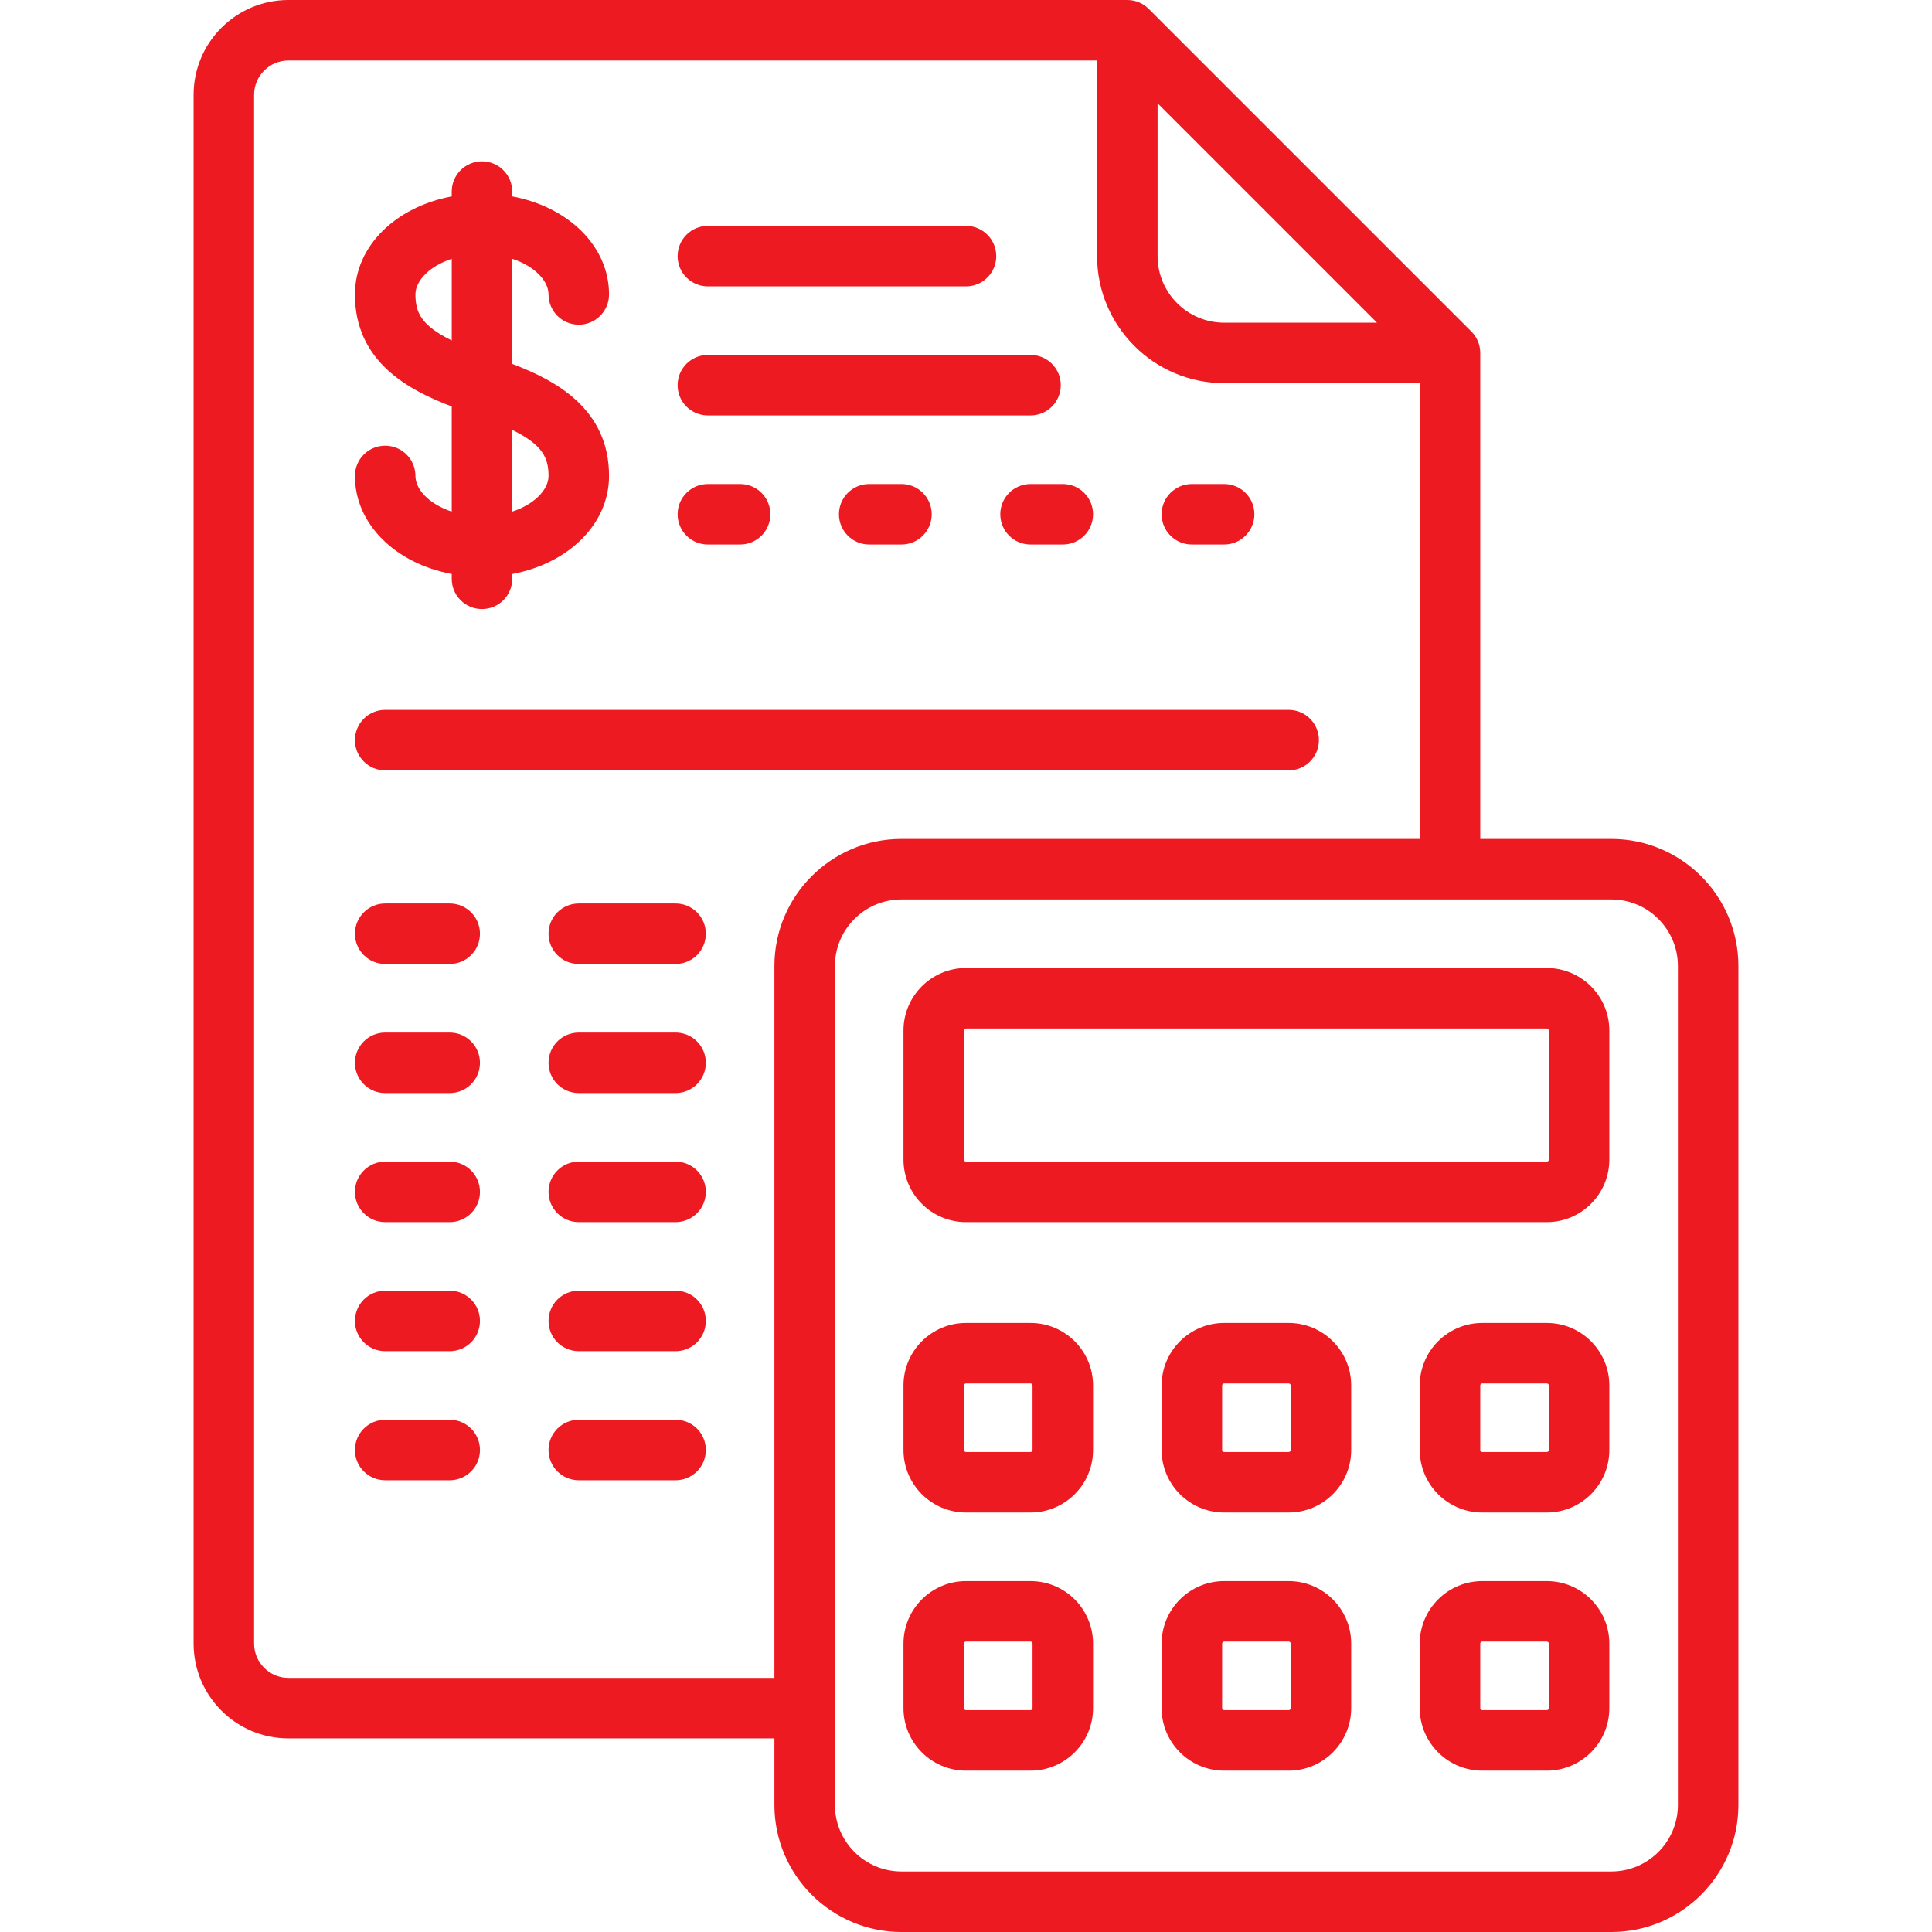
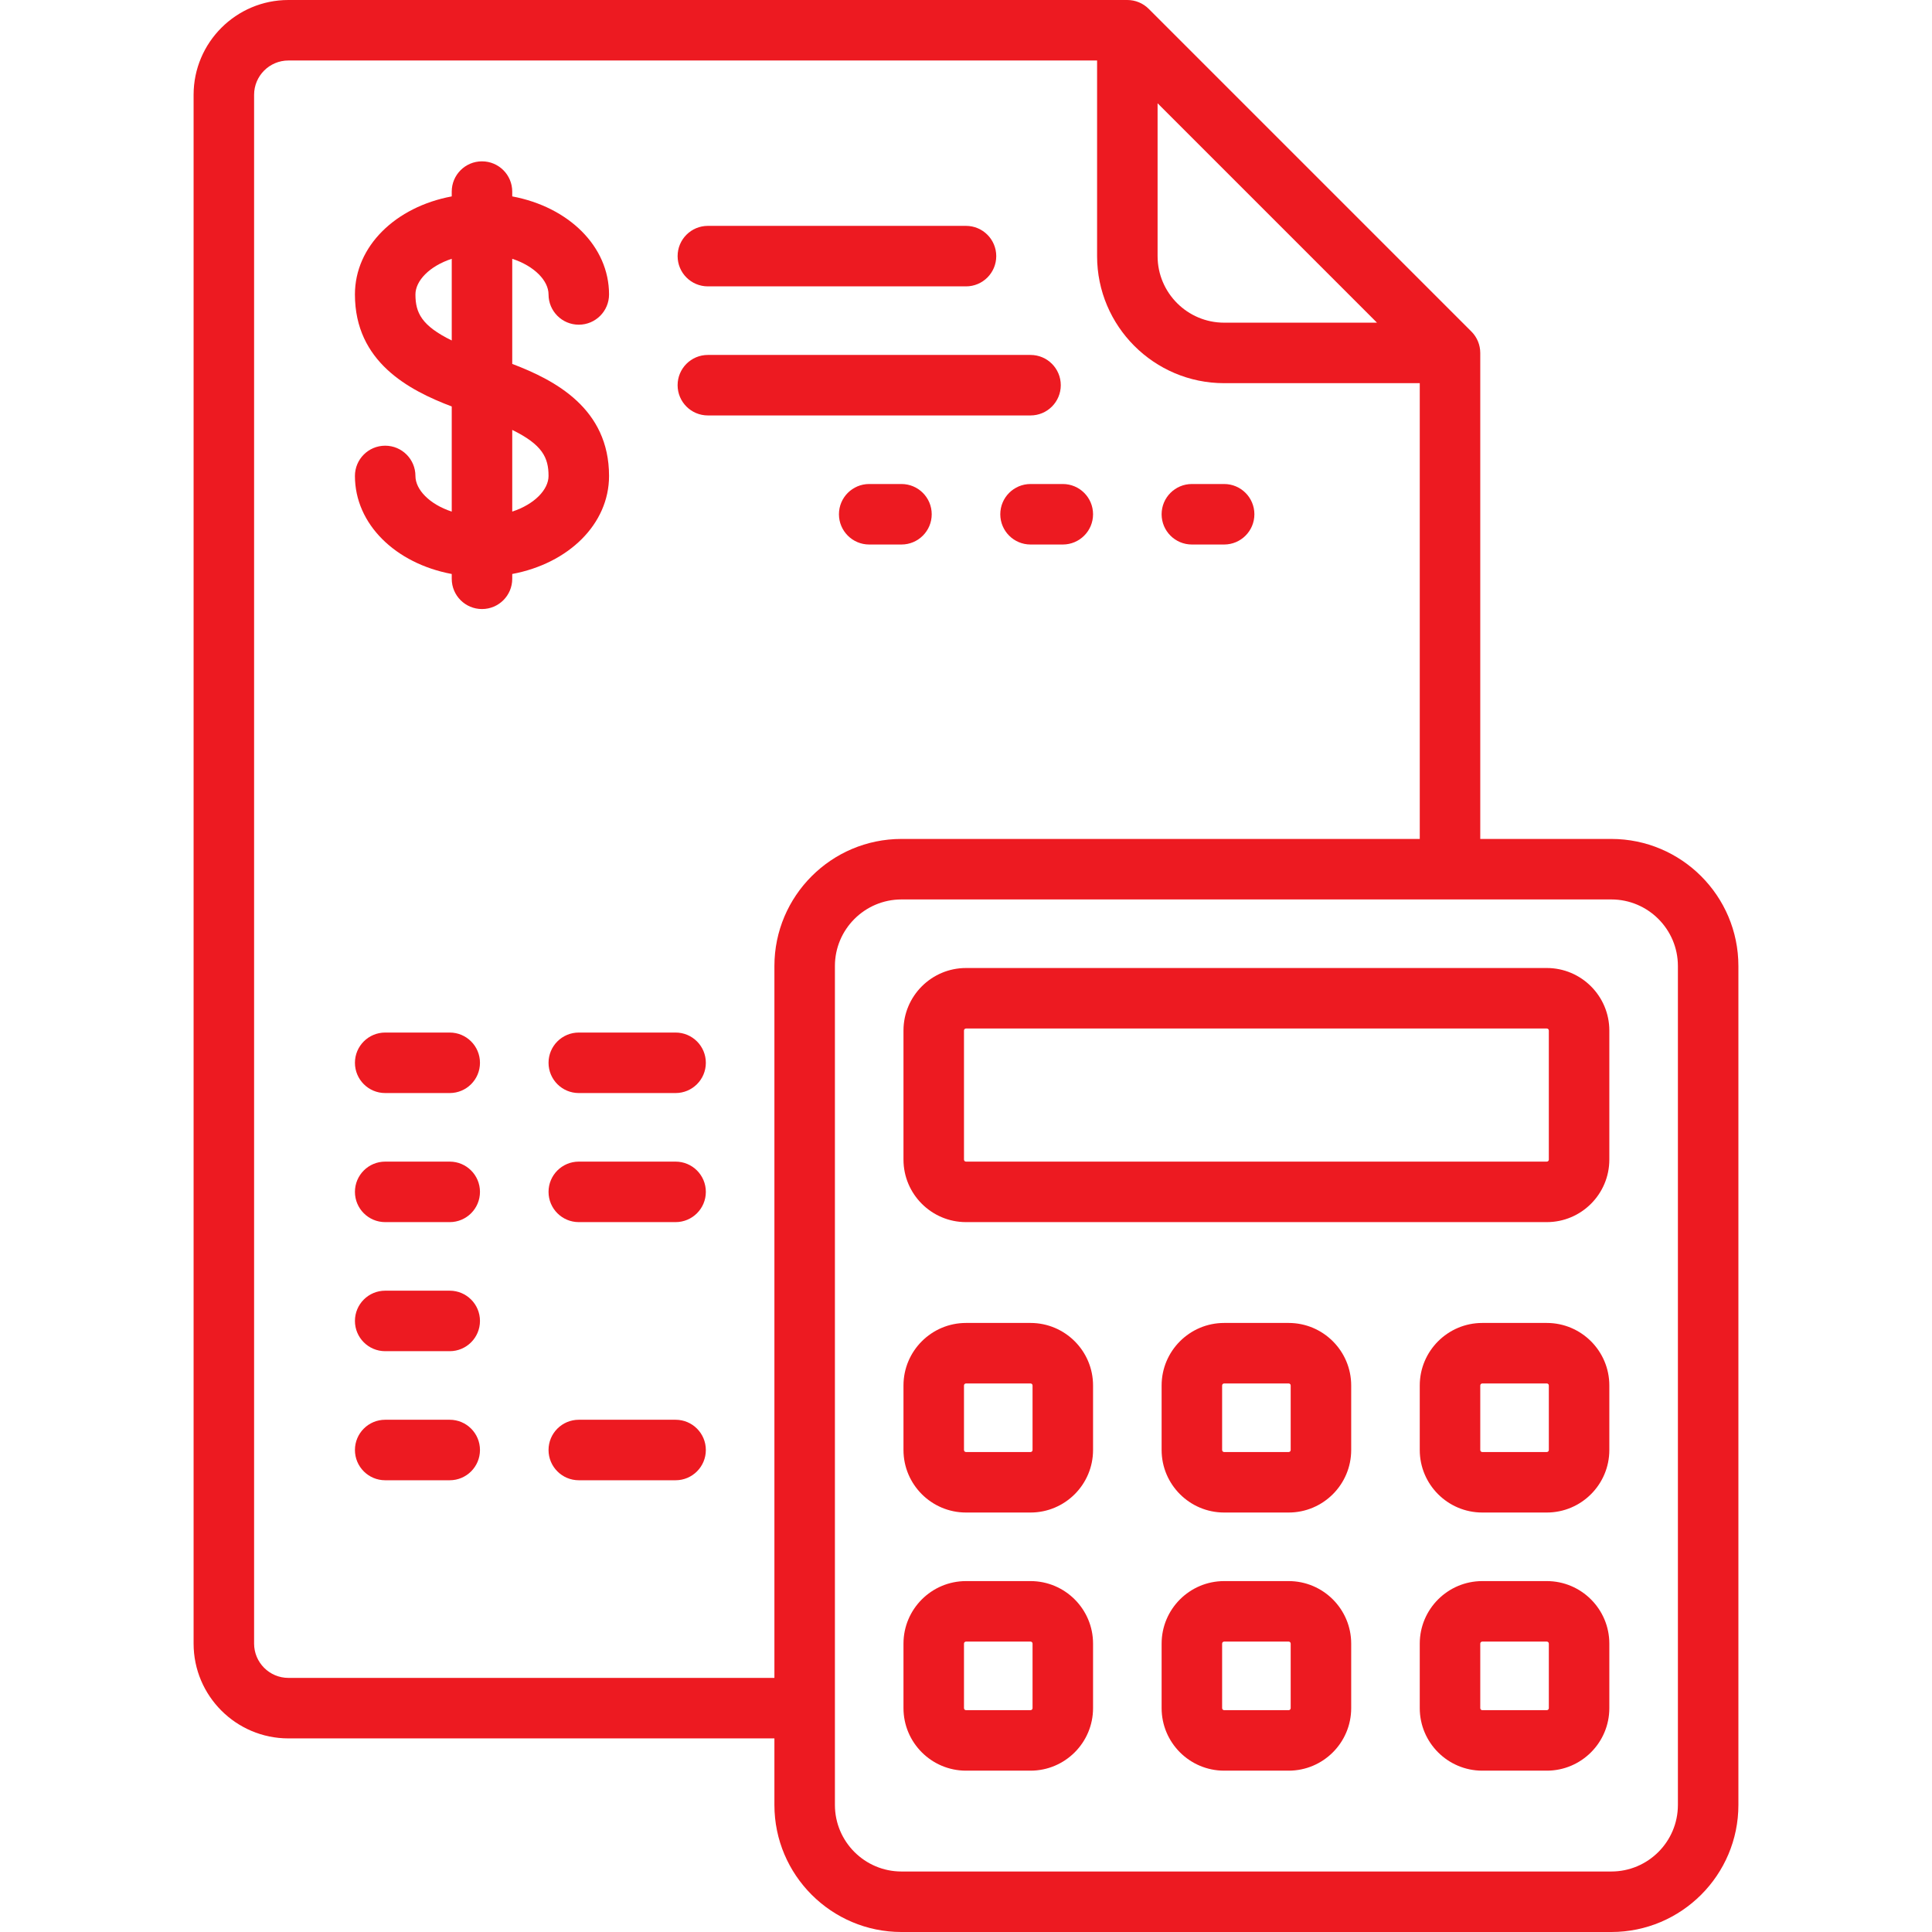
<svg xmlns="http://www.w3.org/2000/svg" fill="#ED1A21" height="800px" width="800px" id="Layer_1" viewBox="0 0 512 512" xml:space="preserve">
  <g id="SVGRepo_bgCarrier" stroke-width="0" />
  <g id="SVGRepo_tracerCarrier" stroke-linecap="round" stroke-linejoin="round" />
  <g id="SVGRepo_iconCarrier">
    <g>
      <g>
        <path d="M135.749,96.44V68.583c5.907,1.936,9.62,5.833,9.62,9.447c0,4.427,3.589,8.017,8.017,8.017s8.017-3.589,8.017-8.017 c0-12.784-10.768-23.198-25.654-25.983v-1.274c0-4.427-3.589-8.017-8.017-8.017s-8.017,3.589-8.017,8.017v1.274 c-14.885,2.786-25.654,13.2-25.654,25.983c0,17.862,14.266,25.369,25.654,29.69v27.858c-5.907-1.936-9.62-5.833-9.62-9.447 c0-4.427-3.589-8.017-8.017-8.017s-8.017,3.589-8.017,8.017c0,12.784,10.768,23.198,25.654,25.983v1.274 c0,4.427,3.589,8.017,8.017,8.017s8.017-3.589,8.017-8.017v-1.274c14.885-2.786,25.654-13.2,25.654-25.983 C161.403,108.268,147.137,100.761,135.749,96.44z M119.716,90.229c-7.992-3.917-9.62-7.338-9.62-12.199 c0-3.614,3.713-7.511,9.62-9.447V90.229z M135.749,135.577v-21.646c7.992,3.917,9.62,7.338,9.62,12.199 C145.369,129.744,141.656,133.641,135.749,135.577z" />
      </g>
    </g>
    <g>
      <g>
        <path d="M256,59.858h-68.409c-4.427,0-8.017,3.589-8.017,8.017c0,4.427,3.589,8.017,8.017,8.017H256 c4.427,0,8.017-3.589,8.017-8.017C264.017,63.448,260.427,59.858,256,59.858z" />
      </g>
    </g>
    <g>
      <g>
-         <path d="M196.142,128.268h-8.551c-4.427,0-8.017,3.589-8.017,8.017s3.589,8.017,8.017,8.017h8.551 c4.427,0,8.017-3.589,8.017-8.017S200.569,128.268,196.142,128.268z" />
-       </g>
+         </g>
    </g>
    <g>
      <g>
-         <path d="M341.512,188.124H102.079c-4.427,0-8.017,3.589-8.017,8.017s3.589,8.017,8.017,8.017h239.433 c4.427,0,8.017-3.589,8.017-8.017S345.939,188.124,341.512,188.124z" />
-       </g>
+         </g>
    </g>
    <g>
      <g>
-         <path d="M179.039,239.431h-25.654c-4.427,0-8.017,3.589-8.017,8.017s3.589,8.017,8.017,8.017h25.654 c4.427,0,8.017-3.589,8.017-8.017S183.467,239.431,179.039,239.431z" />
-       </g>
+         </g>
    </g>
    <g>
      <g>
-         <path d="M119.181,239.431h-17.102c-4.427,0-8.017,3.589-8.017,8.017s3.589,8.017,8.017,8.017h17.102 c4.427,0,8.017-3.589,8.017-8.017S123.608,239.431,119.181,239.431z" />
-       </g>
+         </g>
    </g>
    <g>
      <g>
        <path d="M179.039,273.636h-25.654c-4.427,0-8.017,3.589-8.017,8.017c0,4.427,3.589,8.017,8.017,8.017h25.654 c4.427,0,8.017-3.589,8.017-8.017C187.056,277.225,183.467,273.636,179.039,273.636z" />
      </g>
    </g>
    <g>
      <g>
        <path d="M119.181,273.636h-17.102c-4.427,0-8.017,3.589-8.017,8.017c0,4.427,3.589,8.017,8.017,8.017h17.102 c4.427,0,8.017-3.589,8.017-8.017C127.198,277.225,123.608,273.636,119.181,273.636z" />
      </g>
    </g>
    <g>
      <g>
        <path d="M179.039,307.841h-25.654c-4.427,0-8.017,3.589-8.017,8.017s3.589,8.017,8.017,8.017h25.654 c4.427,0,8.017-3.589,8.017-8.017S183.467,307.841,179.039,307.841z" />
      </g>
    </g>
    <g>
      <g>
        <path d="M119.181,307.841h-17.102c-4.427,0-8.017,3.589-8.017,8.017s3.589,8.017,8.017,8.017h17.102 c4.427,0,8.017-3.589,8.017-8.017S123.608,307.841,119.181,307.841z" />
      </g>
    </g>
    <g>
      <g>
-         <path d="M179.039,342.045h-25.654c-4.427,0-8.017,3.589-8.017,8.017s3.589,8.017,8.017,8.017h25.654 c4.427,0,8.017-3.589,8.017-8.017S183.467,342.045,179.039,342.045z" />
-       </g>
+         </g>
    </g>
    <g>
      <g>
        <path d="M119.181,342.045h-17.102c-4.427,0-8.017,3.589-8.017,8.017s3.589,8.017,8.017,8.017h17.102 c4.427,0,8.017-3.589,8.017-8.017S123.608,342.045,119.181,342.045z" />
      </g>
    </g>
    <g>
      <g>
        <path d="M179.039,376.25h-25.654c-4.427,0-8.017,3.589-8.017,8.017s3.589,8.017,8.017,8.017h25.654 c4.427,0,8.017-3.589,8.017-8.017S183.467,376.25,179.039,376.25z" />
      </g>
    </g>
    <g>
      <g>
        <path d="M119.181,376.25h-17.102c-4.427,0-8.017,3.589-8.017,8.017s3.589,8.017,8.017,8.017h17.102 c4.427,0,8.017-3.589,8.017-8.017S123.608,376.25,119.181,376.25z" />
      </g>
    </g>
    <g>
      <g>
        <path d="M281.654,128.268h-8.551c-4.427,0-8.017,3.589-8.017,8.017s3.589,8.017,8.017,8.017h8.551 c4.427,0,8.017-3.589,8.017-8.017S286.081,128.268,281.654,128.268z" />
      </g>
    </g>
    <g>
      <g>
        <path d="M324.409,128.268h-8.551c-4.427,0-8.017,3.589-8.017,8.017s3.589,8.017,8.017,8.017h8.551 c4.427,0,8.017-3.589,8.017-8.017S328.837,128.268,324.409,128.268z" />
      </g>
    </g>
    <g>
      <g>
        <path d="M238.898,128.268h-8.551c-4.427,0-8.017,3.589-8.017,8.017s3.589,8.017,8.017,8.017h8.551 c4.427,0,8.017-3.589,8.017-8.017S243.325,128.268,238.898,128.268z" />
      </g>
    </g>
    <g>
      <g>
        <path d="M273.102,94.063h-85.512c-4.427,0-8.017,3.589-8.017,8.017s3.589,8.017,8.017,8.017h85.512 c4.427,0,8.017-3.589,8.017-8.017S277.53,94.063,273.102,94.063z" />
      </g>
    </g>
    <g>
      <g>
        <path d="M427.024,222.329h-34.739v-128.8c0-2.126-0.844-4.165-2.348-5.668L304.424,2.348C302.921,0.844,300.882,0,298.756,0 H76.425C62.574,0,51.306,11.268,51.306,25.119v410.455c0,13.851,11.268,25.119,25.119,25.119h128.802v17.637 c0,18.566,15.105,33.67,33.67,33.67h188.126c18.566,0,33.67-15.105,33.67-33.67V255.999 C460.694,237.433,445.589,222.329,427.024,222.329z M306.773,27.37l58.142,58.142h-40.505c-9.725,0-17.637-7.912-17.637-17.637 V27.37z M205.227,255.999v188.66H76.425c-5.01,0-9.086-4.076-9.086-9.086V25.119c0-5.01,4.076-9.086,9.086-9.086h214.314v51.842 c0,18.566,15.105,33.67,33.67,33.67h51.842v120.783H238.898C220.332,222.329,205.227,237.433,205.227,255.999z M444.661,478.33 c0,9.725-7.912,17.637-17.637,17.637H238.898c-9.725,0-17.637-7.912-17.637-17.637V255.999c0-9.725,7.912-17.637,17.637-17.637 h188.126c9.725,0,17.637,7.912,17.637,17.637V478.33z" />
      </g>
    </g>
    <g>
      <g>
        <path d="M409.921,256.533H256c-9.136,0-16.568,7.432-16.568,16.568v34.205c0,9.136,7.432,16.568,16.568,16.568h153.921 c9.136,0,16.568-7.432,16.568-16.568v-34.205C426.489,263.965,419.057,256.533,409.921,256.533z M410.456,307.306 c0,0.295-0.239,0.534-0.534,0.534H256c-0.295,0-0.534-0.239-0.534-0.534v-34.205c0-0.295,0.239-0.534,0.534-0.534h153.921 c0.295,0,0.534,0.239,0.534,0.534V307.306z" />
      </g>
    </g>
    <g>
      <g>
        <path d="M273.102,350.596H256c-9.136,0-16.568,7.432-16.568,16.568v17.102c0,9.136,7.432,16.568,16.568,16.568h17.102 c9.136,0,16.568-7.432,16.568-16.568v-17.102C289.67,358.028,282.238,350.596,273.102,350.596z M273.637,384.267 c0,0.295-0.239,0.534-0.534,0.534H256c-0.295,0-0.534-0.239-0.534-0.534v-17.102c0-0.295,0.239-0.534,0.534-0.534h17.102 c0.295,0,0.534,0.239,0.534,0.534V384.267z" />
      </g>
    </g>
    <g>
      <g>
        <path d="M409.921,350.596h-17.102c-9.136,0-16.568,7.432-16.568,16.568v17.102c0,9.136,7.432,16.568,16.568,16.568h17.102 c9.136,0,16.568-7.432,16.568-16.568v-17.102C426.489,358.028,419.057,350.596,409.921,350.596z M410.456,384.267 c0,0.295-0.239,0.534-0.534,0.534h-17.102c-0.295,0-0.534-0.239-0.534-0.534v-17.102c0-0.295,0.239-0.534,0.534-0.534h17.102 c0.295,0,0.534,0.239,0.534,0.534V384.267z" />
      </g>
    </g>
    <g>
      <g>
        <path d="M341.512,350.596h-17.102c-9.136,0-16.568,7.432-16.568,16.568v17.102c0,9.136,7.432,16.568,16.568,16.568h17.102 c9.136,0,16.568-7.432,16.568-16.568v-17.102C358.08,358.028,350.648,350.596,341.512,350.596z M342.046,384.267 c0,0.295-0.239,0.534-0.534,0.534h-17.102c-0.295,0-0.534-0.239-0.534-0.534v-17.102c0-0.295,0.239-0.534,0.534-0.534h17.102 c0.295,0,0.534,0.239,0.534,0.534V384.267z" />
      </g>
    </g>
    <g>
      <g>
        <path d="M273.102,419.006H256c-9.136,0-16.568,7.432-16.568,16.568v17.102c0,9.136,7.432,16.568,16.568,16.568h17.102 c9.136,0,16.568-7.432,16.568-16.568v-17.102C289.67,426.438,282.238,419.006,273.102,419.006z M273.637,452.676 c0,0.295-0.239,0.534-0.534,0.534H256c-0.295,0-0.534-0.239-0.534-0.534v-17.102c0-0.295,0.239-0.534,0.534-0.534h17.102 c0.295,0,0.534,0.239,0.534,0.534V452.676z" />
      </g>
    </g>
    <g>
      <g>
        <path d="M409.921,419.006h-17.102c-9.136,0-16.568,7.432-16.568,16.568v17.102c0,9.136,7.432,16.568,16.568,16.568h17.102 c9.136,0,16.568-7.432,16.568-16.568v-17.102C426.489,426.438,419.057,419.006,409.921,419.006z M410.456,452.676 c0,0.295-0.239,0.534-0.534,0.534h-17.102c-0.295,0-0.534-0.239-0.534-0.534v-17.102c0-0.295,0.239-0.534,0.534-0.534h17.102 c0.295,0,0.534,0.239,0.534,0.534V452.676z" />
      </g>
    </g>
    <g>
      <g>
        <path d="M341.512,419.006h-17.102c-9.136,0-16.568,7.432-16.568,16.568v17.102c0,9.136,7.432,16.568,16.568,16.568h17.102 c9.136,0,16.568-7.432,16.568-16.568v-17.102C358.08,426.438,350.648,419.006,341.512,419.006z M342.046,452.676 c0,0.295-0.239,0.534-0.534,0.534h-17.102c-0.295,0-0.534-0.239-0.534-0.534v-17.102c0-0.295,0.239-0.534,0.534-0.534h17.102 c0.295,0,0.534,0.239,0.534,0.534V452.676z" />
      </g>
    </g>
  </g>
</svg>